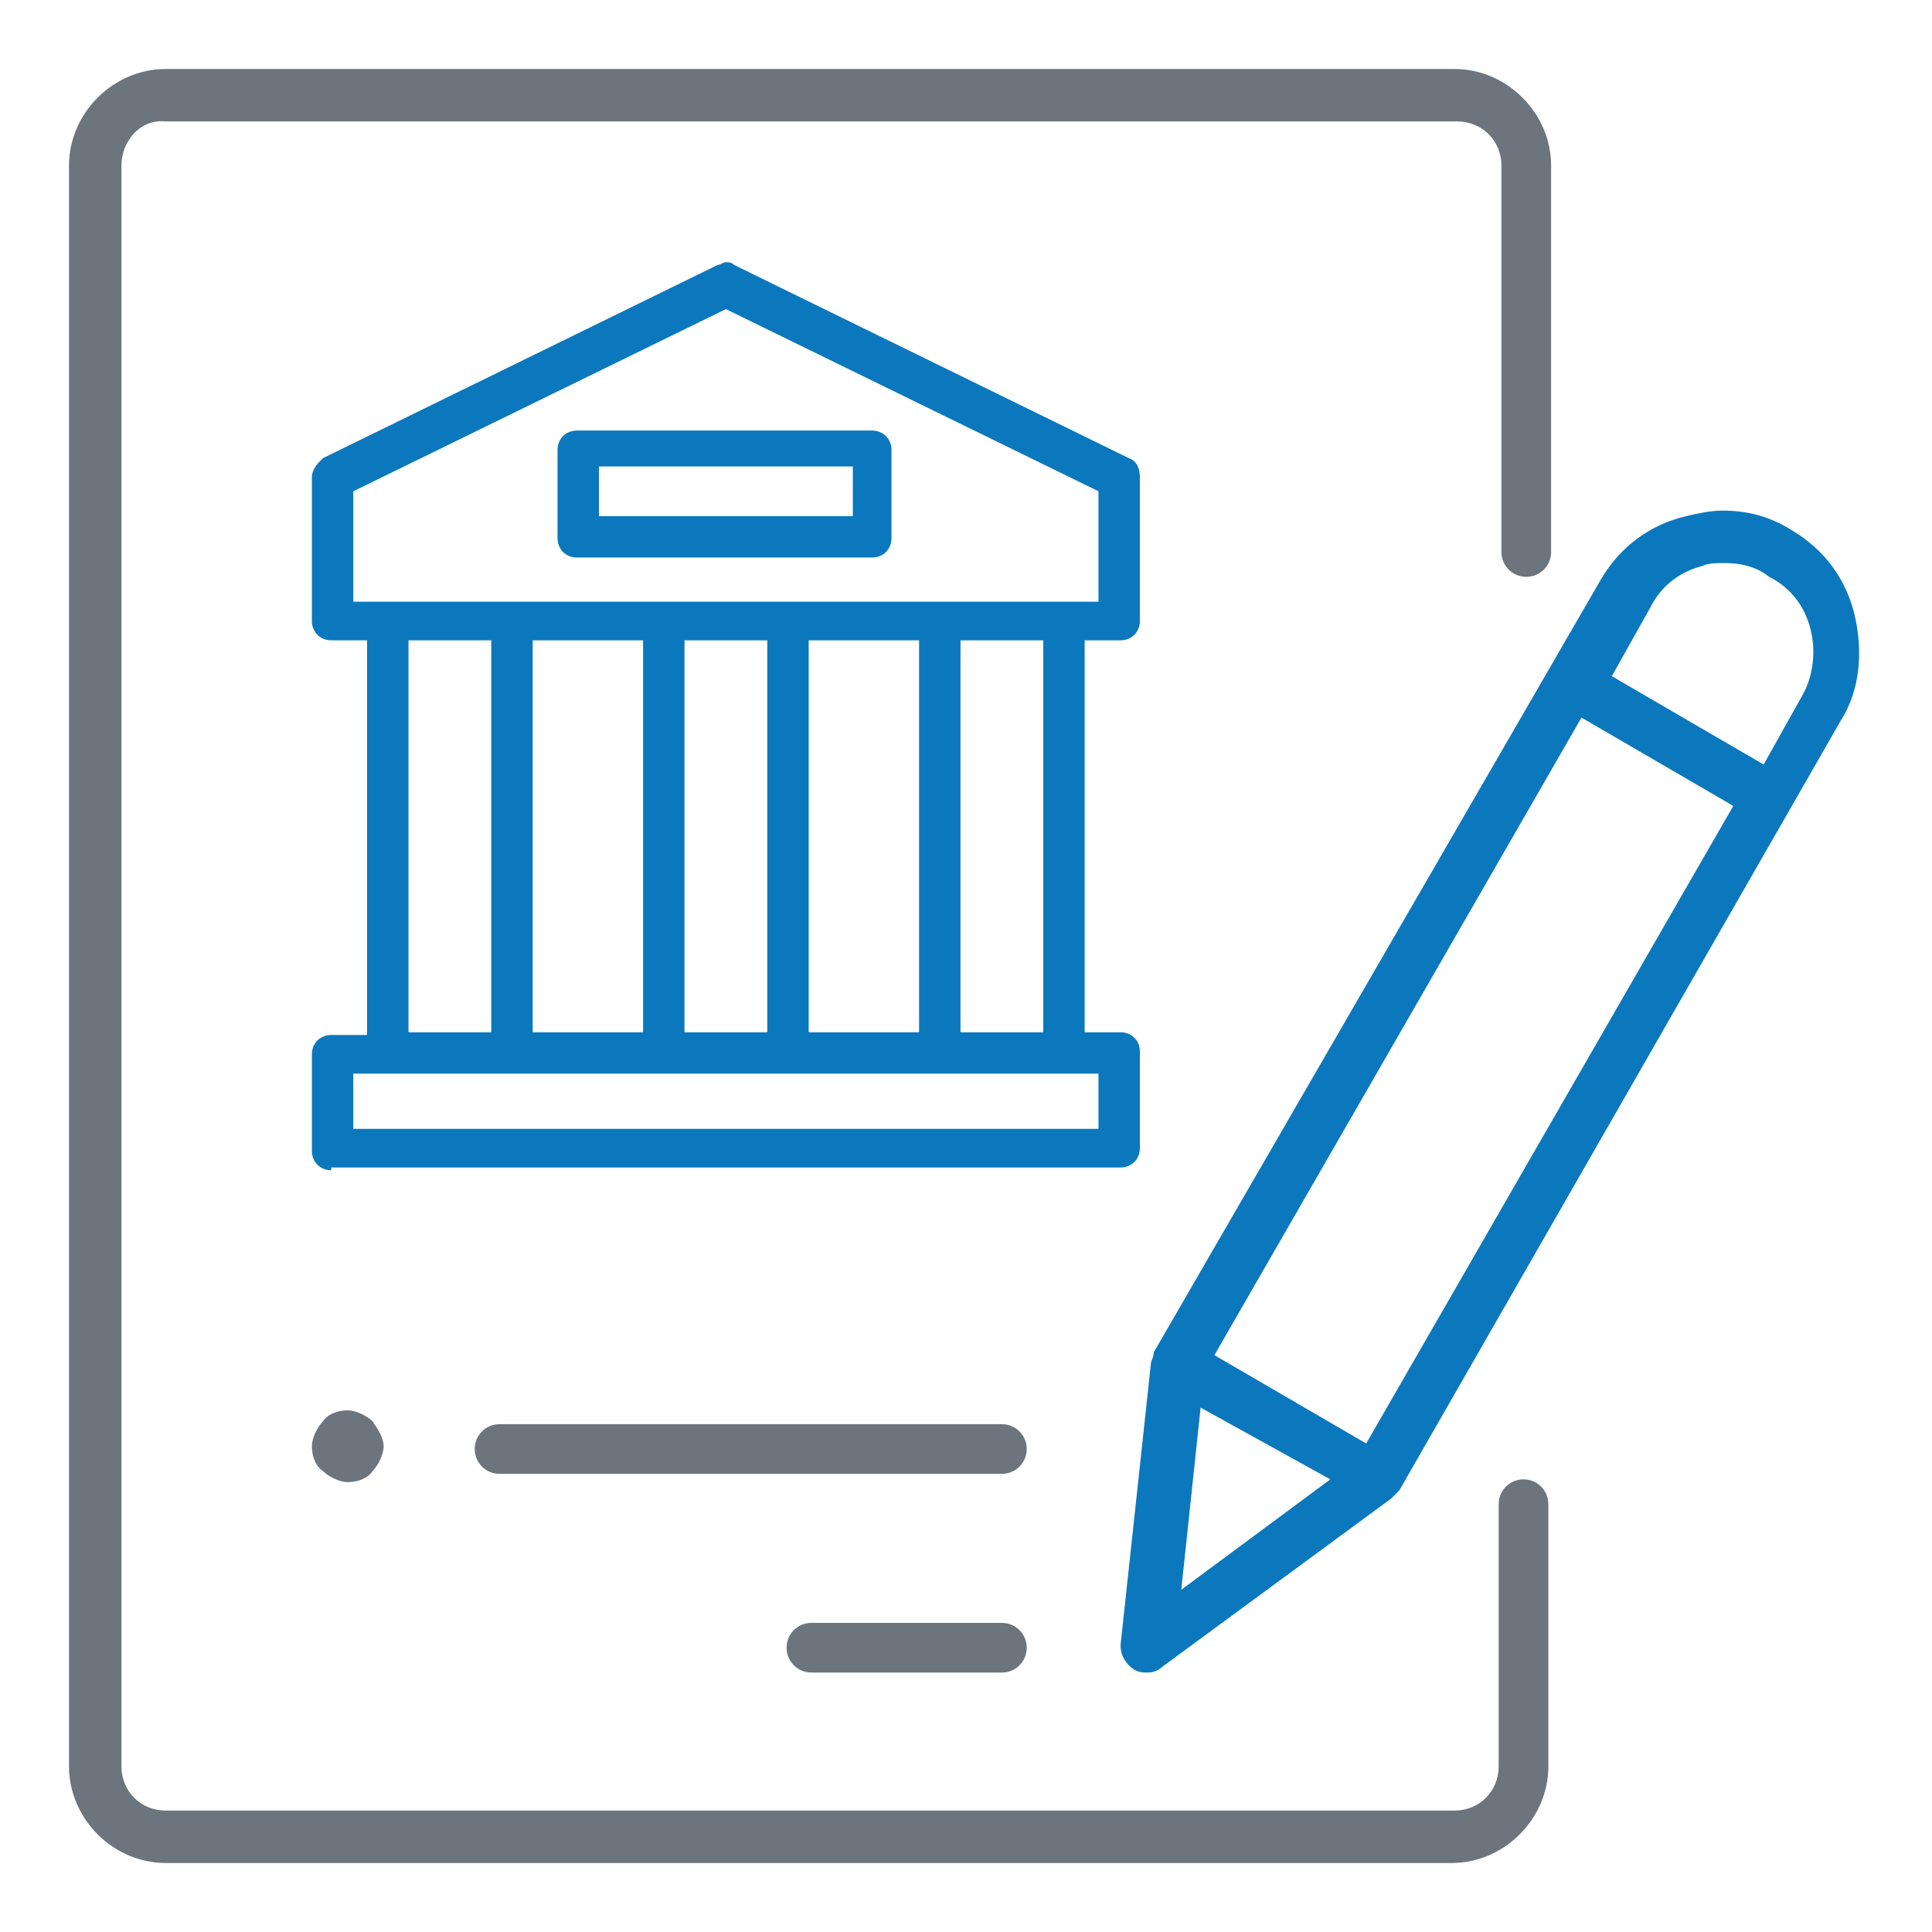
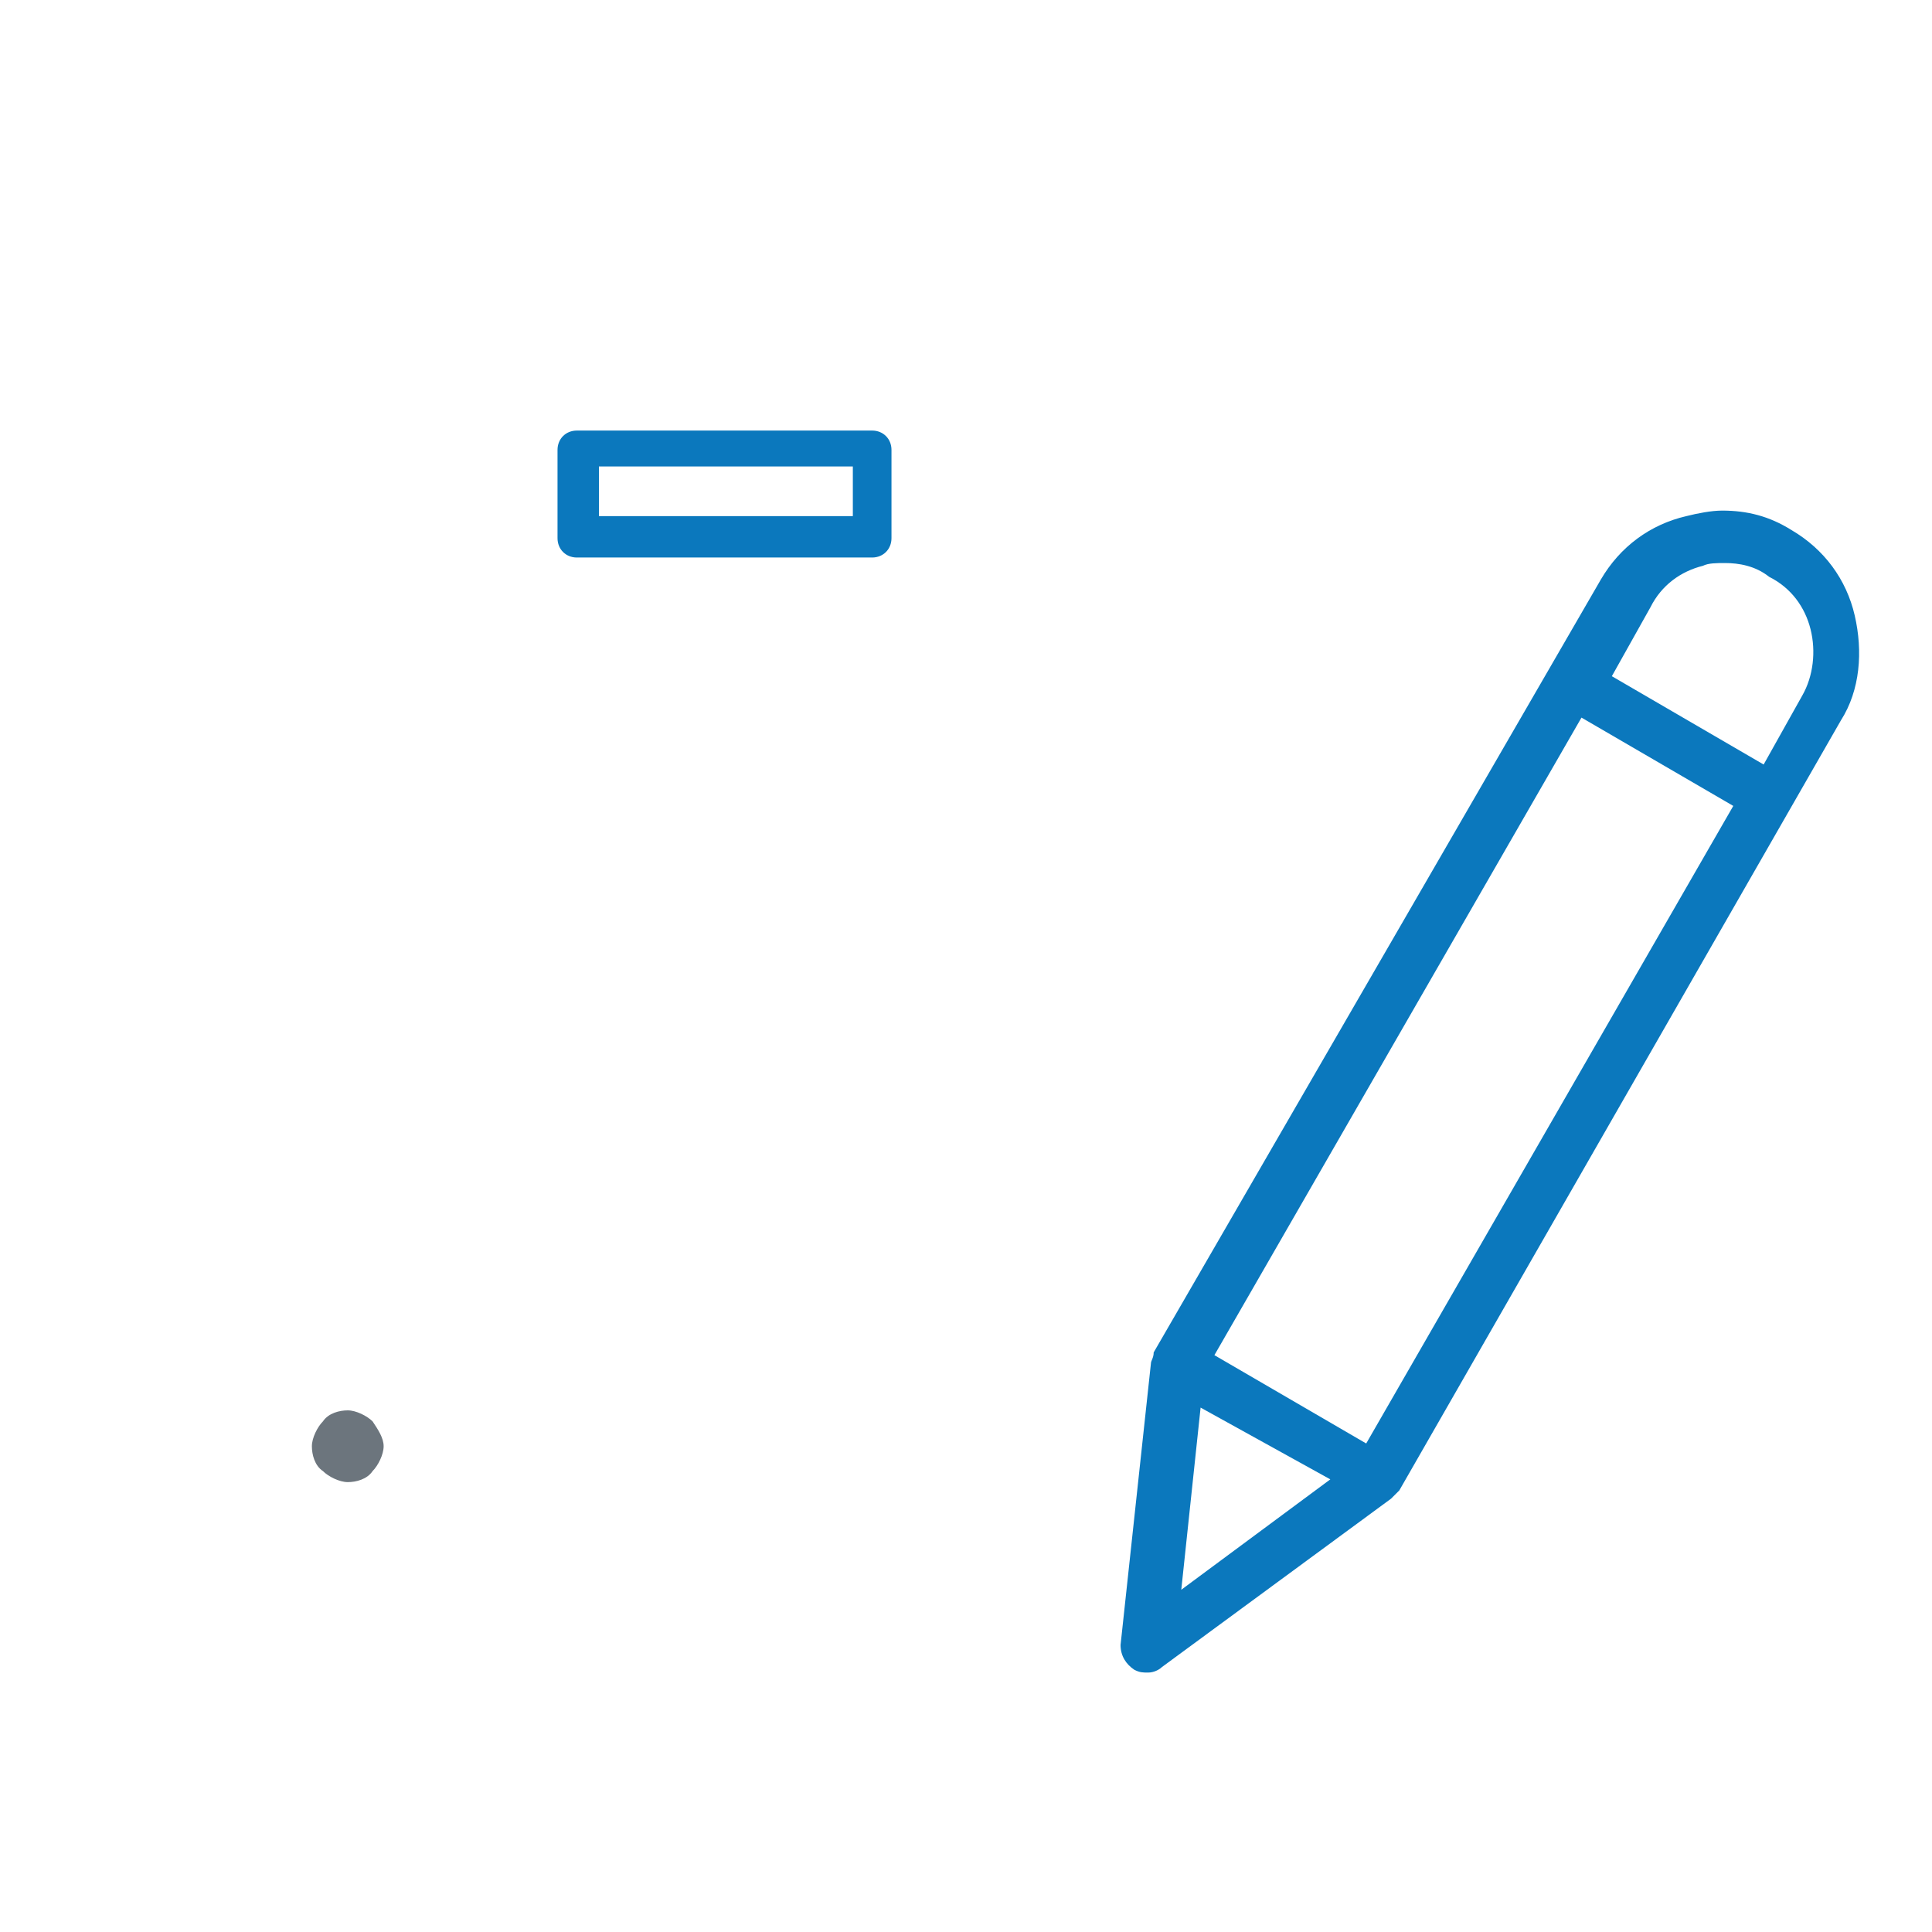
<svg xmlns="http://www.w3.org/2000/svg" version="1.1" id="Capa_1" x="0px" y="0px" viewBox="0 0 70 70" style="enable-background:new 0 0 70 70;" xml:space="preserve">
  <style type="text/css">
	.st0{fill:#6C757D;}
	.st1{fill:#0B78BD;}
</style>
  <g>
    <g>
      <path class="st0" d="M13.5,51.5c-0.2-0.2-0.6-0.4-0.9-0.4c-0.3,0-0.7,0.1-0.9,0.4c-0.2,0.2-0.4,0.6-0.4,0.9c0,0.3,0.1,0.7,0.4,0.9    c0.2,0.2,0.6,0.4,0.9,0.4c0.3,0,0.7-0.1,0.9-0.4c0.2-0.2,0.4-0.6,0.4-0.9C13.9,52.1,13.7,51.8,13.5,51.5z" />
    </g>
    <g>
-       <path class="st0" d="M6,67.5c-1.9,0-3.5-1.6-3.5-3.5V6c0-1.9,1.6-3.5,3.5-3.5h46.7c1.9,0,3.5,1.6,3.5,3.5v14    c0,0.5-0.4,0.9-0.9,0.9c-0.5,0-0.9-0.4-0.9-0.9V6c0-0.9-0.7-1.6-1.6-1.6H6C5.1,4.3,4.4,5.1,4.4,6v58c0,0.9,0.7,1.6,1.6,1.6h46.7    c0.9,0,1.6-0.7,1.6-1.6v-9.5c0-0.5,0.4-0.9,0.9-0.9c0.5,0,0.9,0.4,0.9,0.9V64c0,1.9-1.6,3.5-3.5,3.5H6z" />
-     </g>
+       </g>
    <g>
-       <path class="st0" d="M29.4,60.6c-0.5,0-0.9-0.4-0.9-0.9c0-0.5,0.4-0.9,0.9-0.9h6.9c0.5,0,0.9,0.4,0.9,0.9c0,0.5-0.4,0.9-0.9,0.9    H29.4z" />
-     </g>
+       </g>
    <g>
-       <path class="st0" d="M18.1,53.4c-0.5,0-0.9-0.4-0.9-0.9c0-0.5,0.4-0.9,0.9-0.9h18.2c0.5,0,0.9,0.4,0.9,0.9c0,0.5-0.4,0.9-0.9,0.9    H18.1z" />
-     </g>
+       </g>
    <g>
      <g>
        <path class="st1" d="M41.6,60.6c-0.2,0-0.3,0-0.5-0.1c-0.3-0.2-0.5-0.5-0.5-0.9l1.1-10.2c0-0.1,0.1-0.2,0.1-0.4l16.2-28     c0.7-1.2,1.8-2,3.1-2.3c0.4-0.1,0.9-0.2,1.3-0.2c0.9,0,1.7,0.2,2.5,0.7c1.2,0.7,2,1.8,2.3,3.1c0.3,1.3,0.2,2.7-0.5,3.8L50.7,54     c-0.1,0.1-0.2,0.2-0.3,0.3l-8.3,6.1C42,60.5,41.8,60.6,41.6,60.6z M42.8,57.6l5.4-4L43.5,51L42.8,57.6z M44,49.1l5.5,3.2     l13.3-23.1l-5.5-3.2L44,49.1z M62.5,20.4c-0.3,0-0.6,0-0.8,0.1c-0.8,0.2-1.5,0.7-1.9,1.5l-1.4,2.5l5.5,3.2l1.4-2.5     c0.4-0.7,0.5-1.6,0.3-2.4c-0.2-0.8-0.7-1.5-1.5-1.9C63.6,20.5,63,20.4,62.5,20.4z" />
      </g>
    </g>
    <g>
      <g>
-         <path class="st1" d="M12,42.4c-0.4,0-0.7-0.3-0.7-0.7v-3.5c0-0.4,0.3-0.7,0.7-0.7h1.3V23.2H12c-0.4,0-0.7-0.3-0.7-0.7v-5.2     c0-0.3,0.2-0.5,0.4-0.7l14.3-7c0.1,0,0.2-0.1,0.3-0.1s0.2,0,0.3,0.1l14.3,7c0.3,0.1,0.4,0.4,0.4,0.7v5.2c0,0.4-0.3,0.7-0.7,0.7     h-1.3v14.2h1.3c0.4,0,0.7,0.3,0.7,0.7v3.5c0,0.4-0.3,0.7-0.7,0.7H12z M12.8,40.9h27v-2h-27V40.9z M34.8,37.4h3V23.2h-3V37.4z      M29.3,37.4h4V23.2h-4V37.4z M24.8,37.4h3V23.2h-3V37.4z M19.3,37.4h4V23.2h-4V37.4z M14.8,37.4h3V23.2h-3V37.4z M12.8,17.8v4h27     v-4l-13.5-6.6L12.8,17.8z" />
-       </g>
+         </g>
      <g>
        <path class="st1" d="M20.9,20.2c-0.4,0-0.7-0.3-0.7-0.7v-3.2c0-0.4,0.3-0.7,0.7-0.7h10.7c0.4,0,0.7,0.3,0.7,0.7v3.2     c0,0.4-0.3,0.7-0.7,0.7H20.9z M21.7,18.7h9.2v-1.8h-9.2V18.7z" />
      </g>
    </g>
  </g>
</svg>